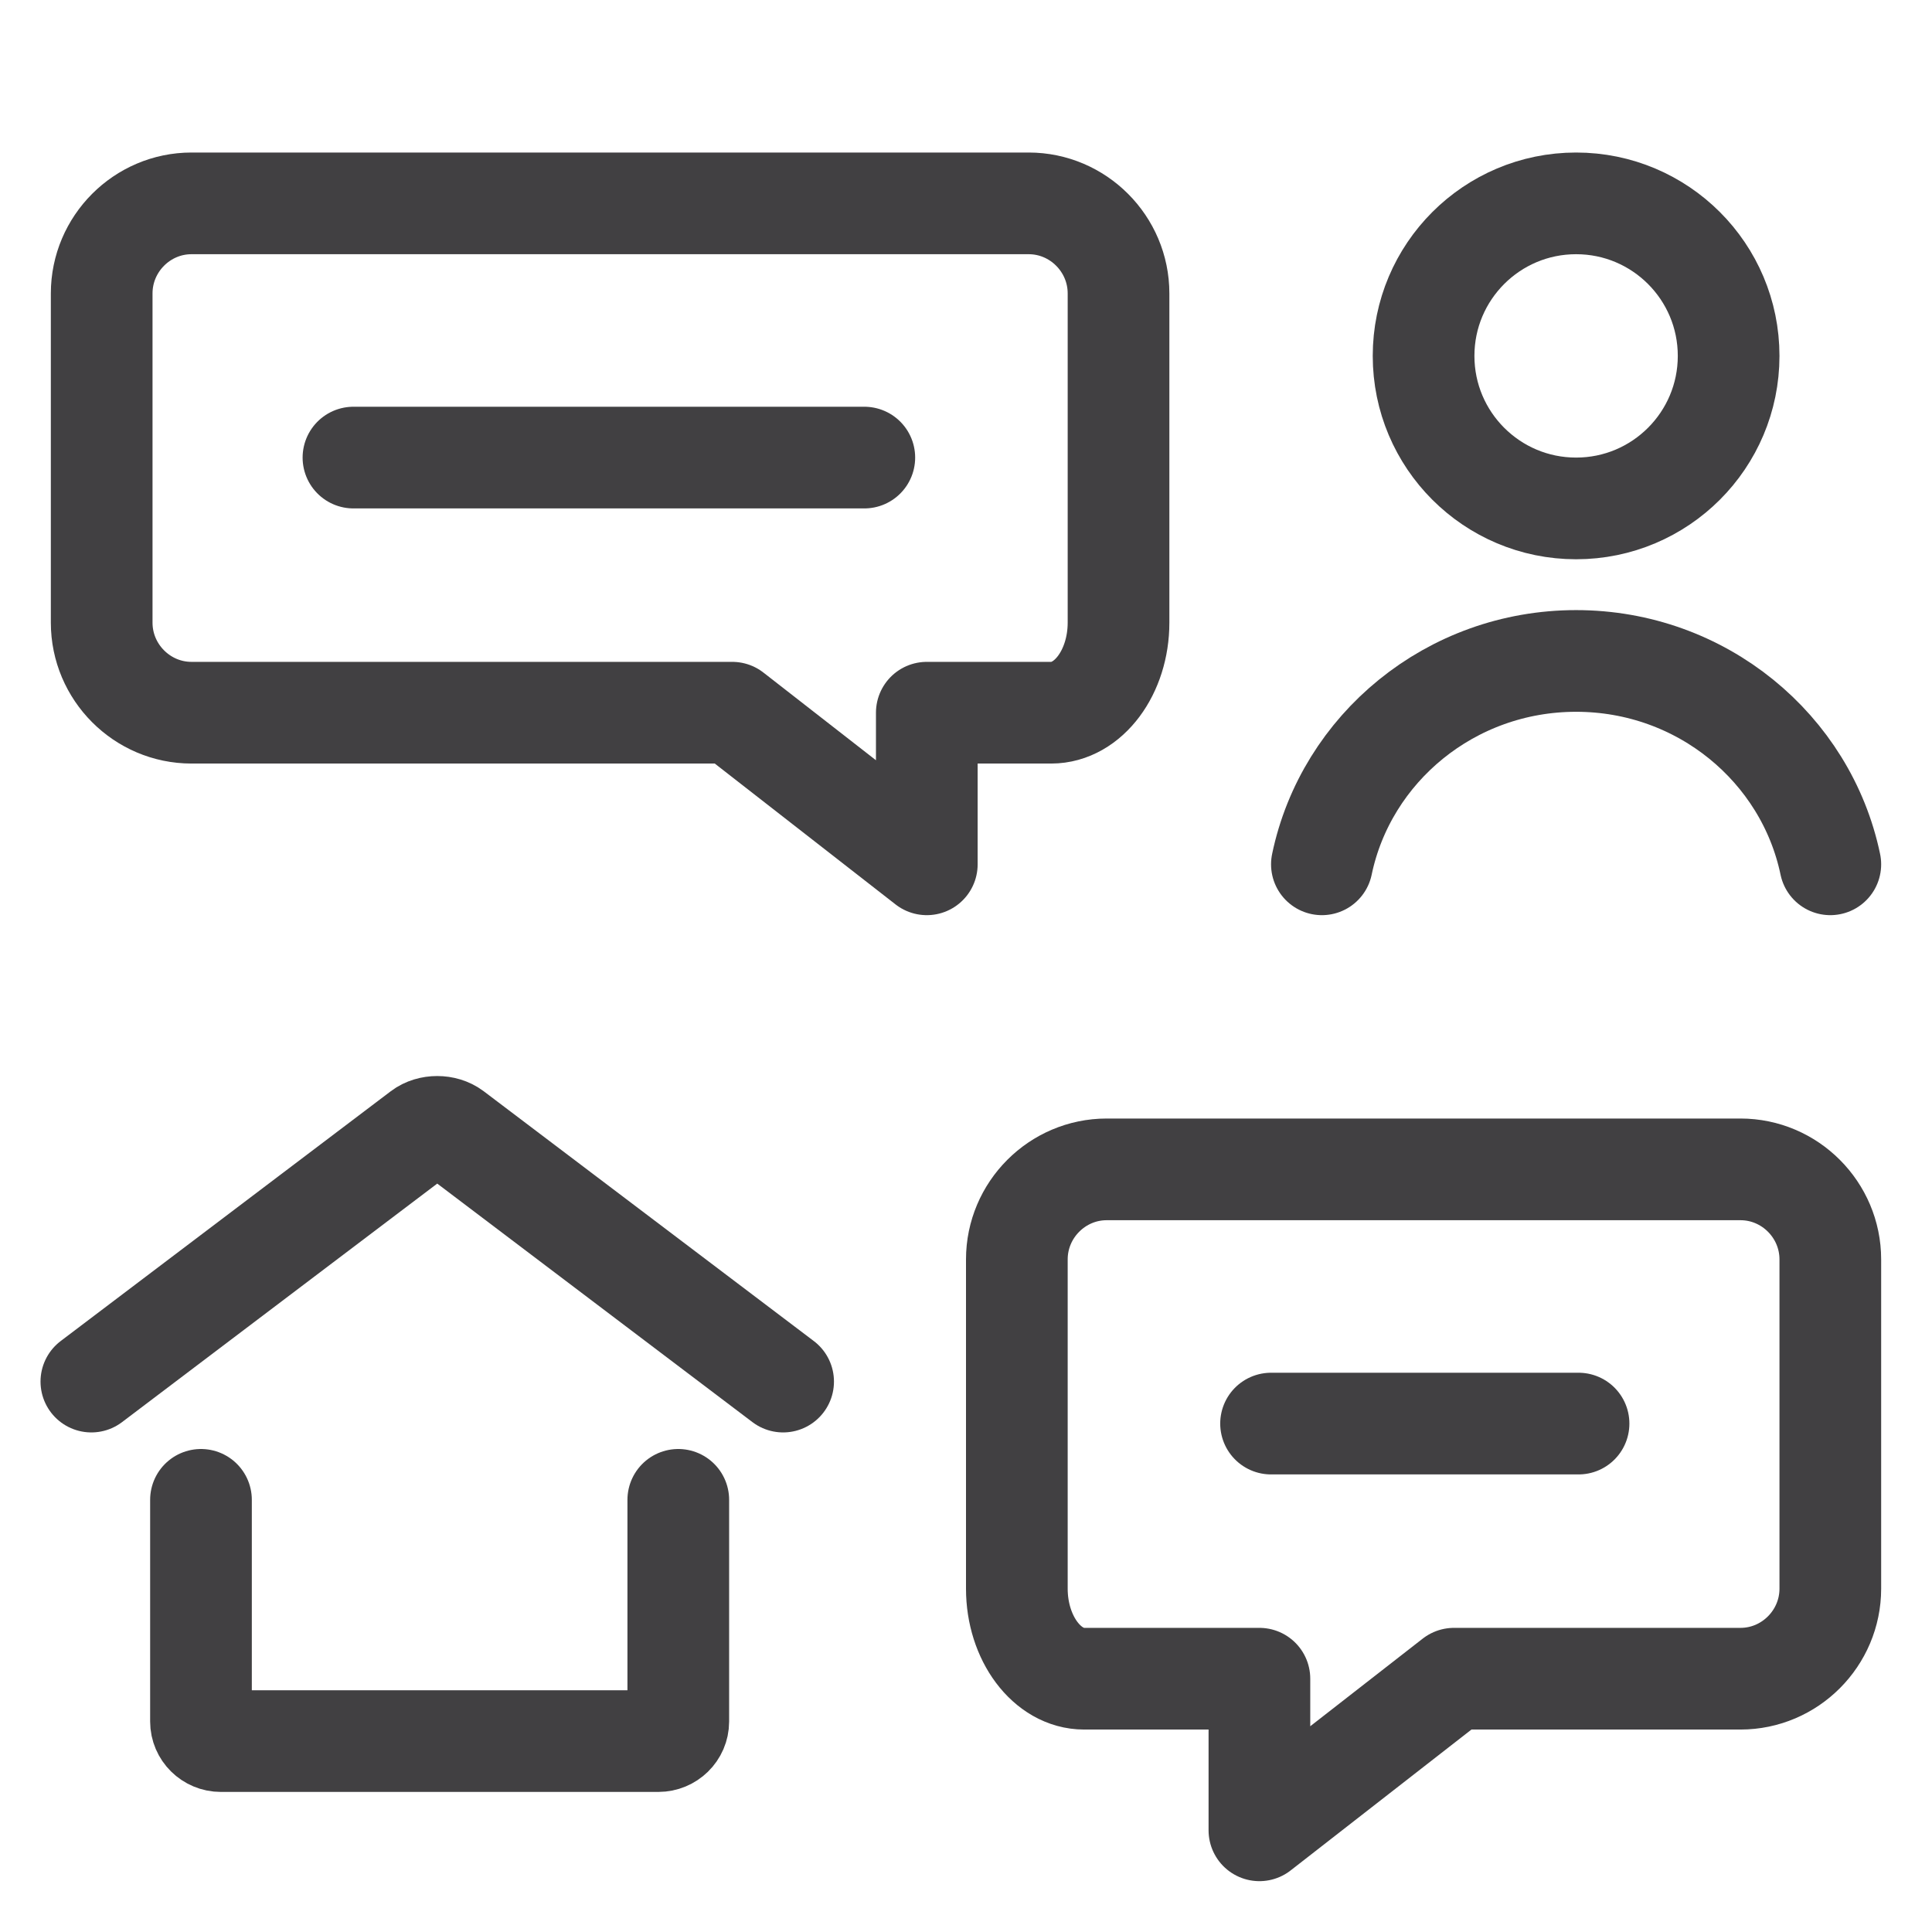
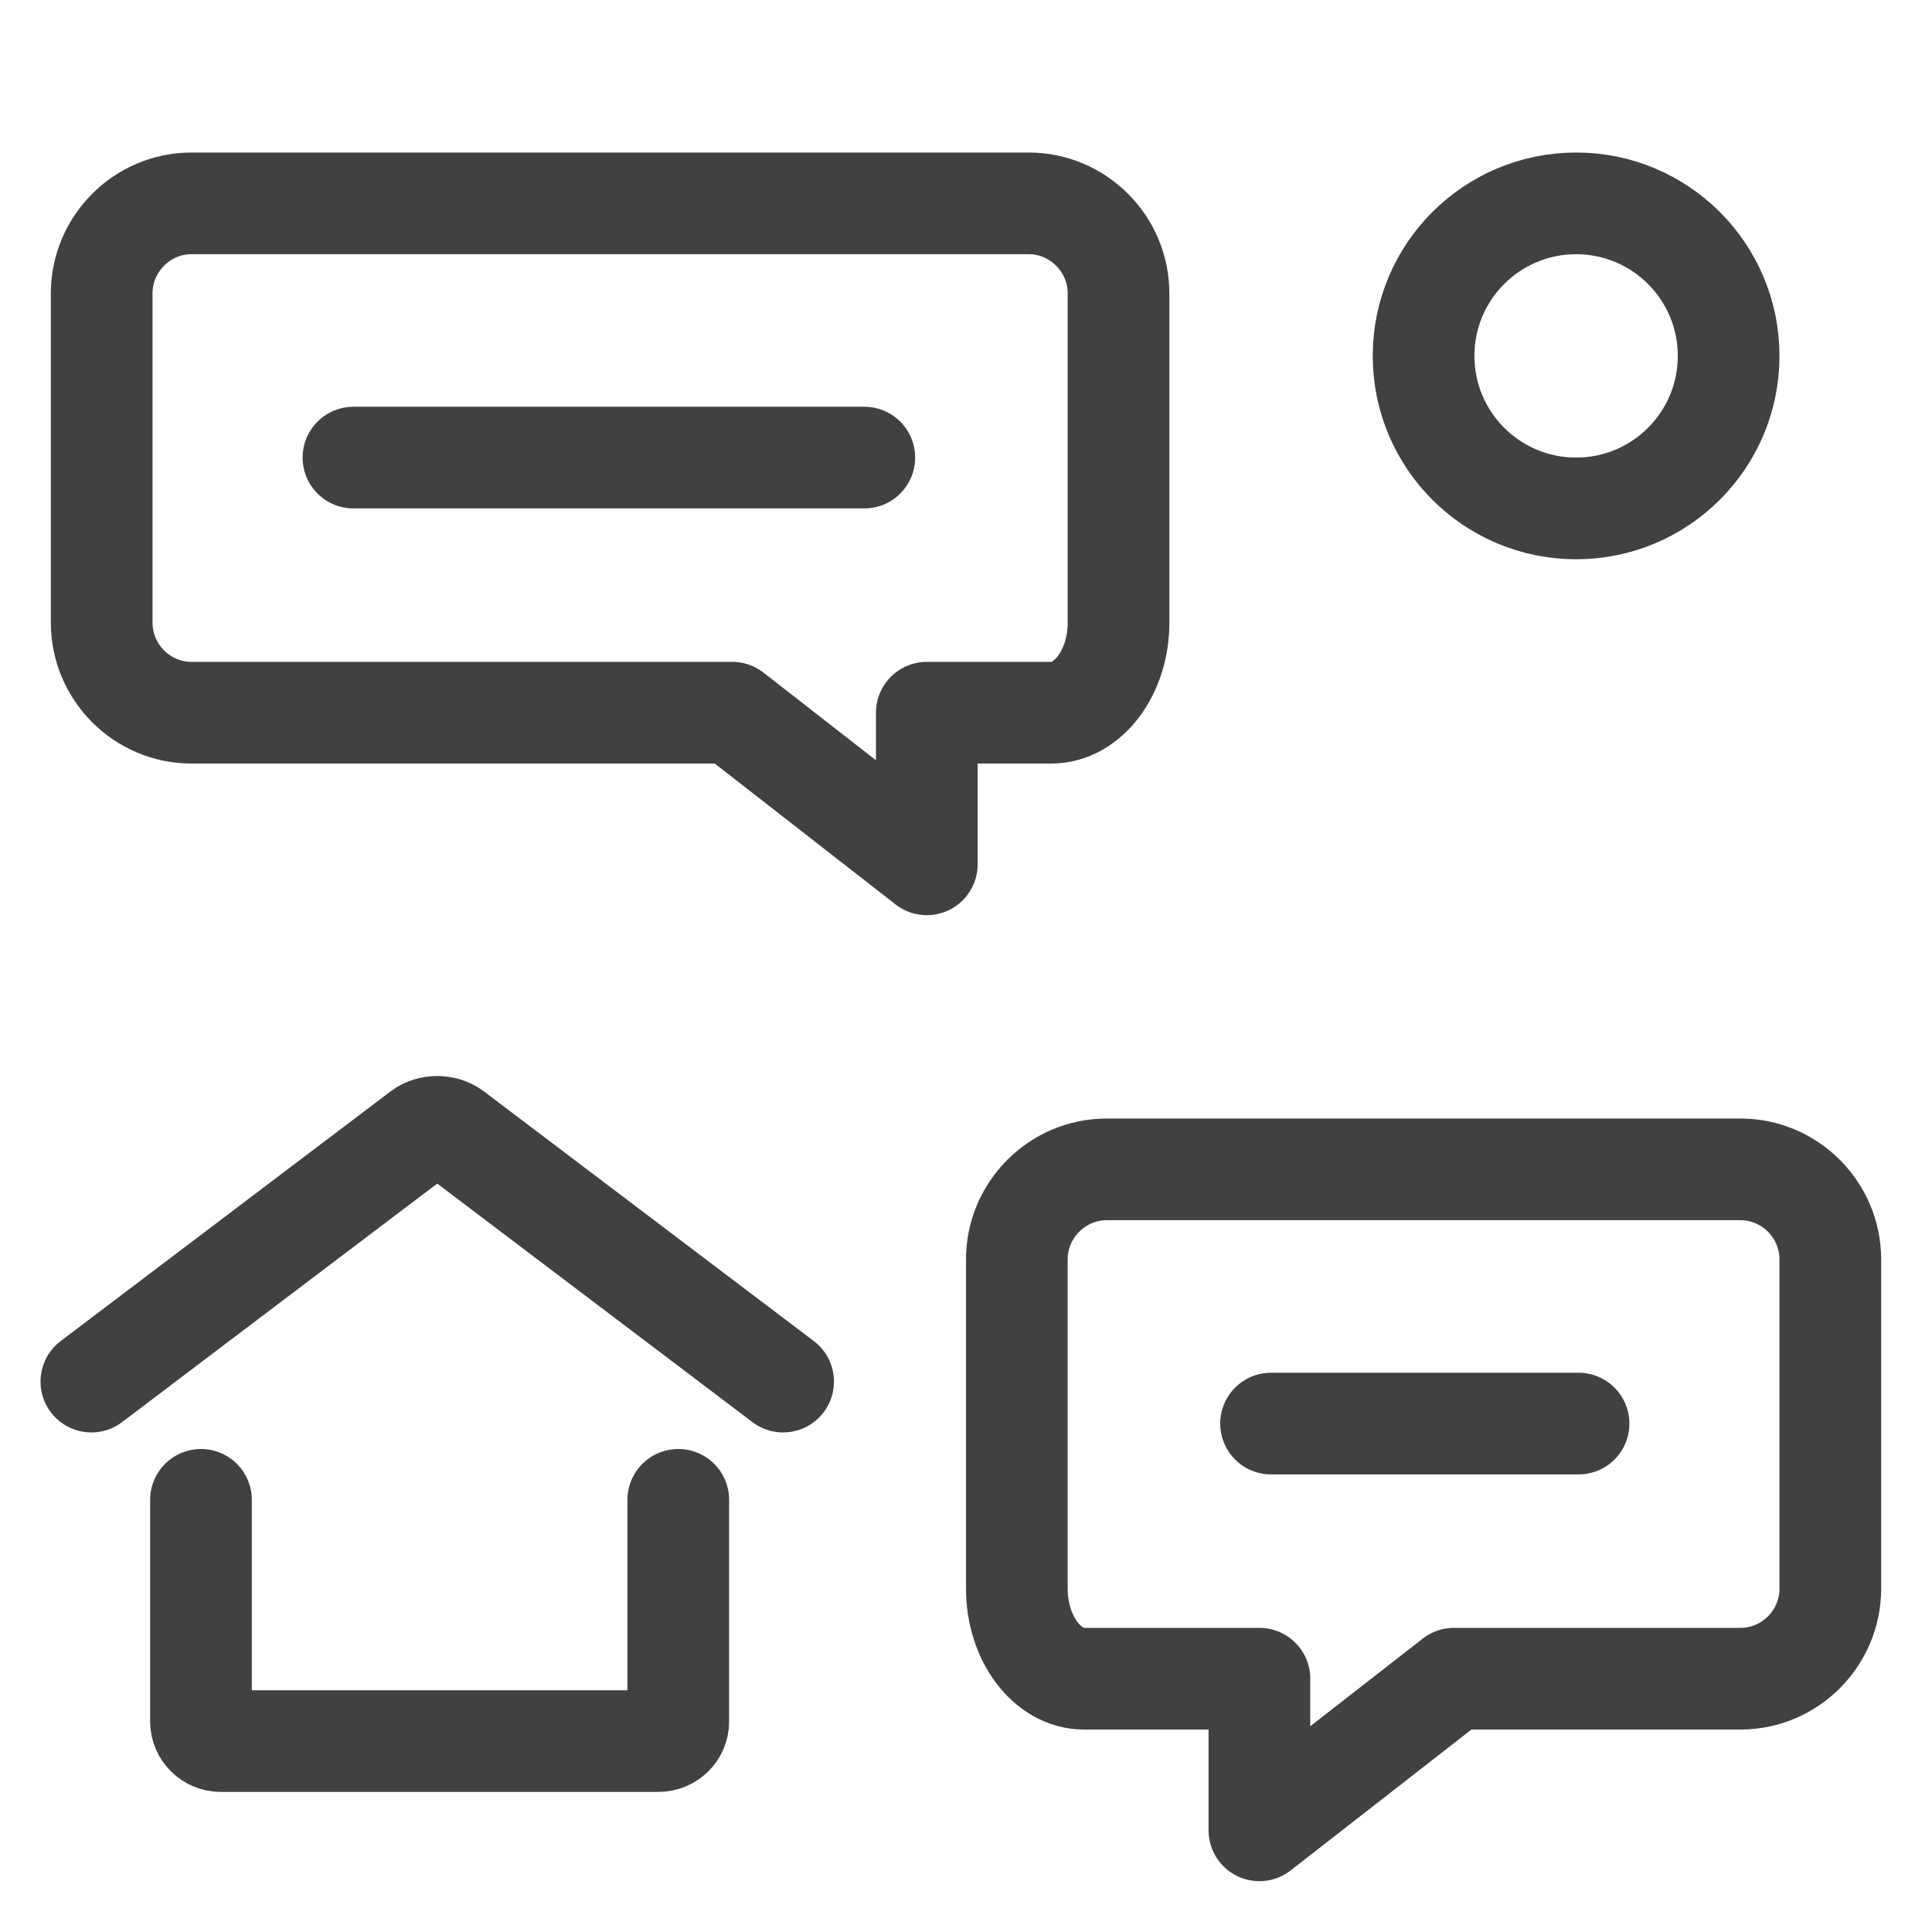
<svg xmlns="http://www.w3.org/2000/svg" width="38" height="38" viewBox="0 0 38 38" fill="none">
  <path d="M31 10C32.657 10 34 8.657 34 7C34 5.343 32.657 4 31 4C29.343 4 28 5.343 28 7C28 8.657 29.343 10 31 10Z" stroke="#414042" stroke-width="2" stroke-miterlimit="10" stroke-linecap="round" />
-   <path d="M26 17C26.476 14.718 28.533 13 31 13C33.467 13 35.524 14.718 36 17" stroke="#414042" stroke-width="2" stroke-miterlimit="10" stroke-linecap="round" />
  <path d="M34.233 33.018C35.205 33.018 36 32.221 36 31.247V24.771C36 23.797 35.205 23 34.233 23H21.767C20.795 23 20 23.797 20 24.771V31.247C20 32.221 20.596 33.018 21.323 33.018H24.771V36L28.598 33.018H34.233Z" stroke="#414042" stroke-width="2" stroke-linecap="round" stroke-linejoin="round" />
  <path d="M3.766 14.018C2.795 14.018 2 13.221 2 12.247V5.771C2 4.797 2.795 4 3.766 4H20.233C21.205 4 22 4.797 22 5.771V12.247C22 13.221 21.404 14.018 20.677 14.018H18.229V17L14.402 14.018H3.766Z" stroke="#414042" stroke-width="2" stroke-linecap="round" stroke-linejoin="round" />
  <path d="M31.048 28H25" stroke="#414042" stroke-width="2" stroke-miterlimit="10" stroke-linecap="round" />
  <path d="M6.952 9H17" stroke="#414042" stroke-width="2" stroke-miterlimit="10" stroke-linecap="round" />
  <path d="M1.797 27.174L8.289 22.261C8.459 22.132 8.739 22.132 8.911 22.261L15.403 27.174" stroke="#414042" stroke-width="2" stroke-miterlimit="10" stroke-linecap="round" />
  <path d="M13.341 29.5V33.86C13.341 34.073 13.164 34.245 12.949 34.245H4.344C4.128 34.245 3.953 34.071 3.953 33.86V29.5" stroke="#414042" stroke-width="2" stroke-miterlimit="10" stroke-linecap="round" />
</svg>